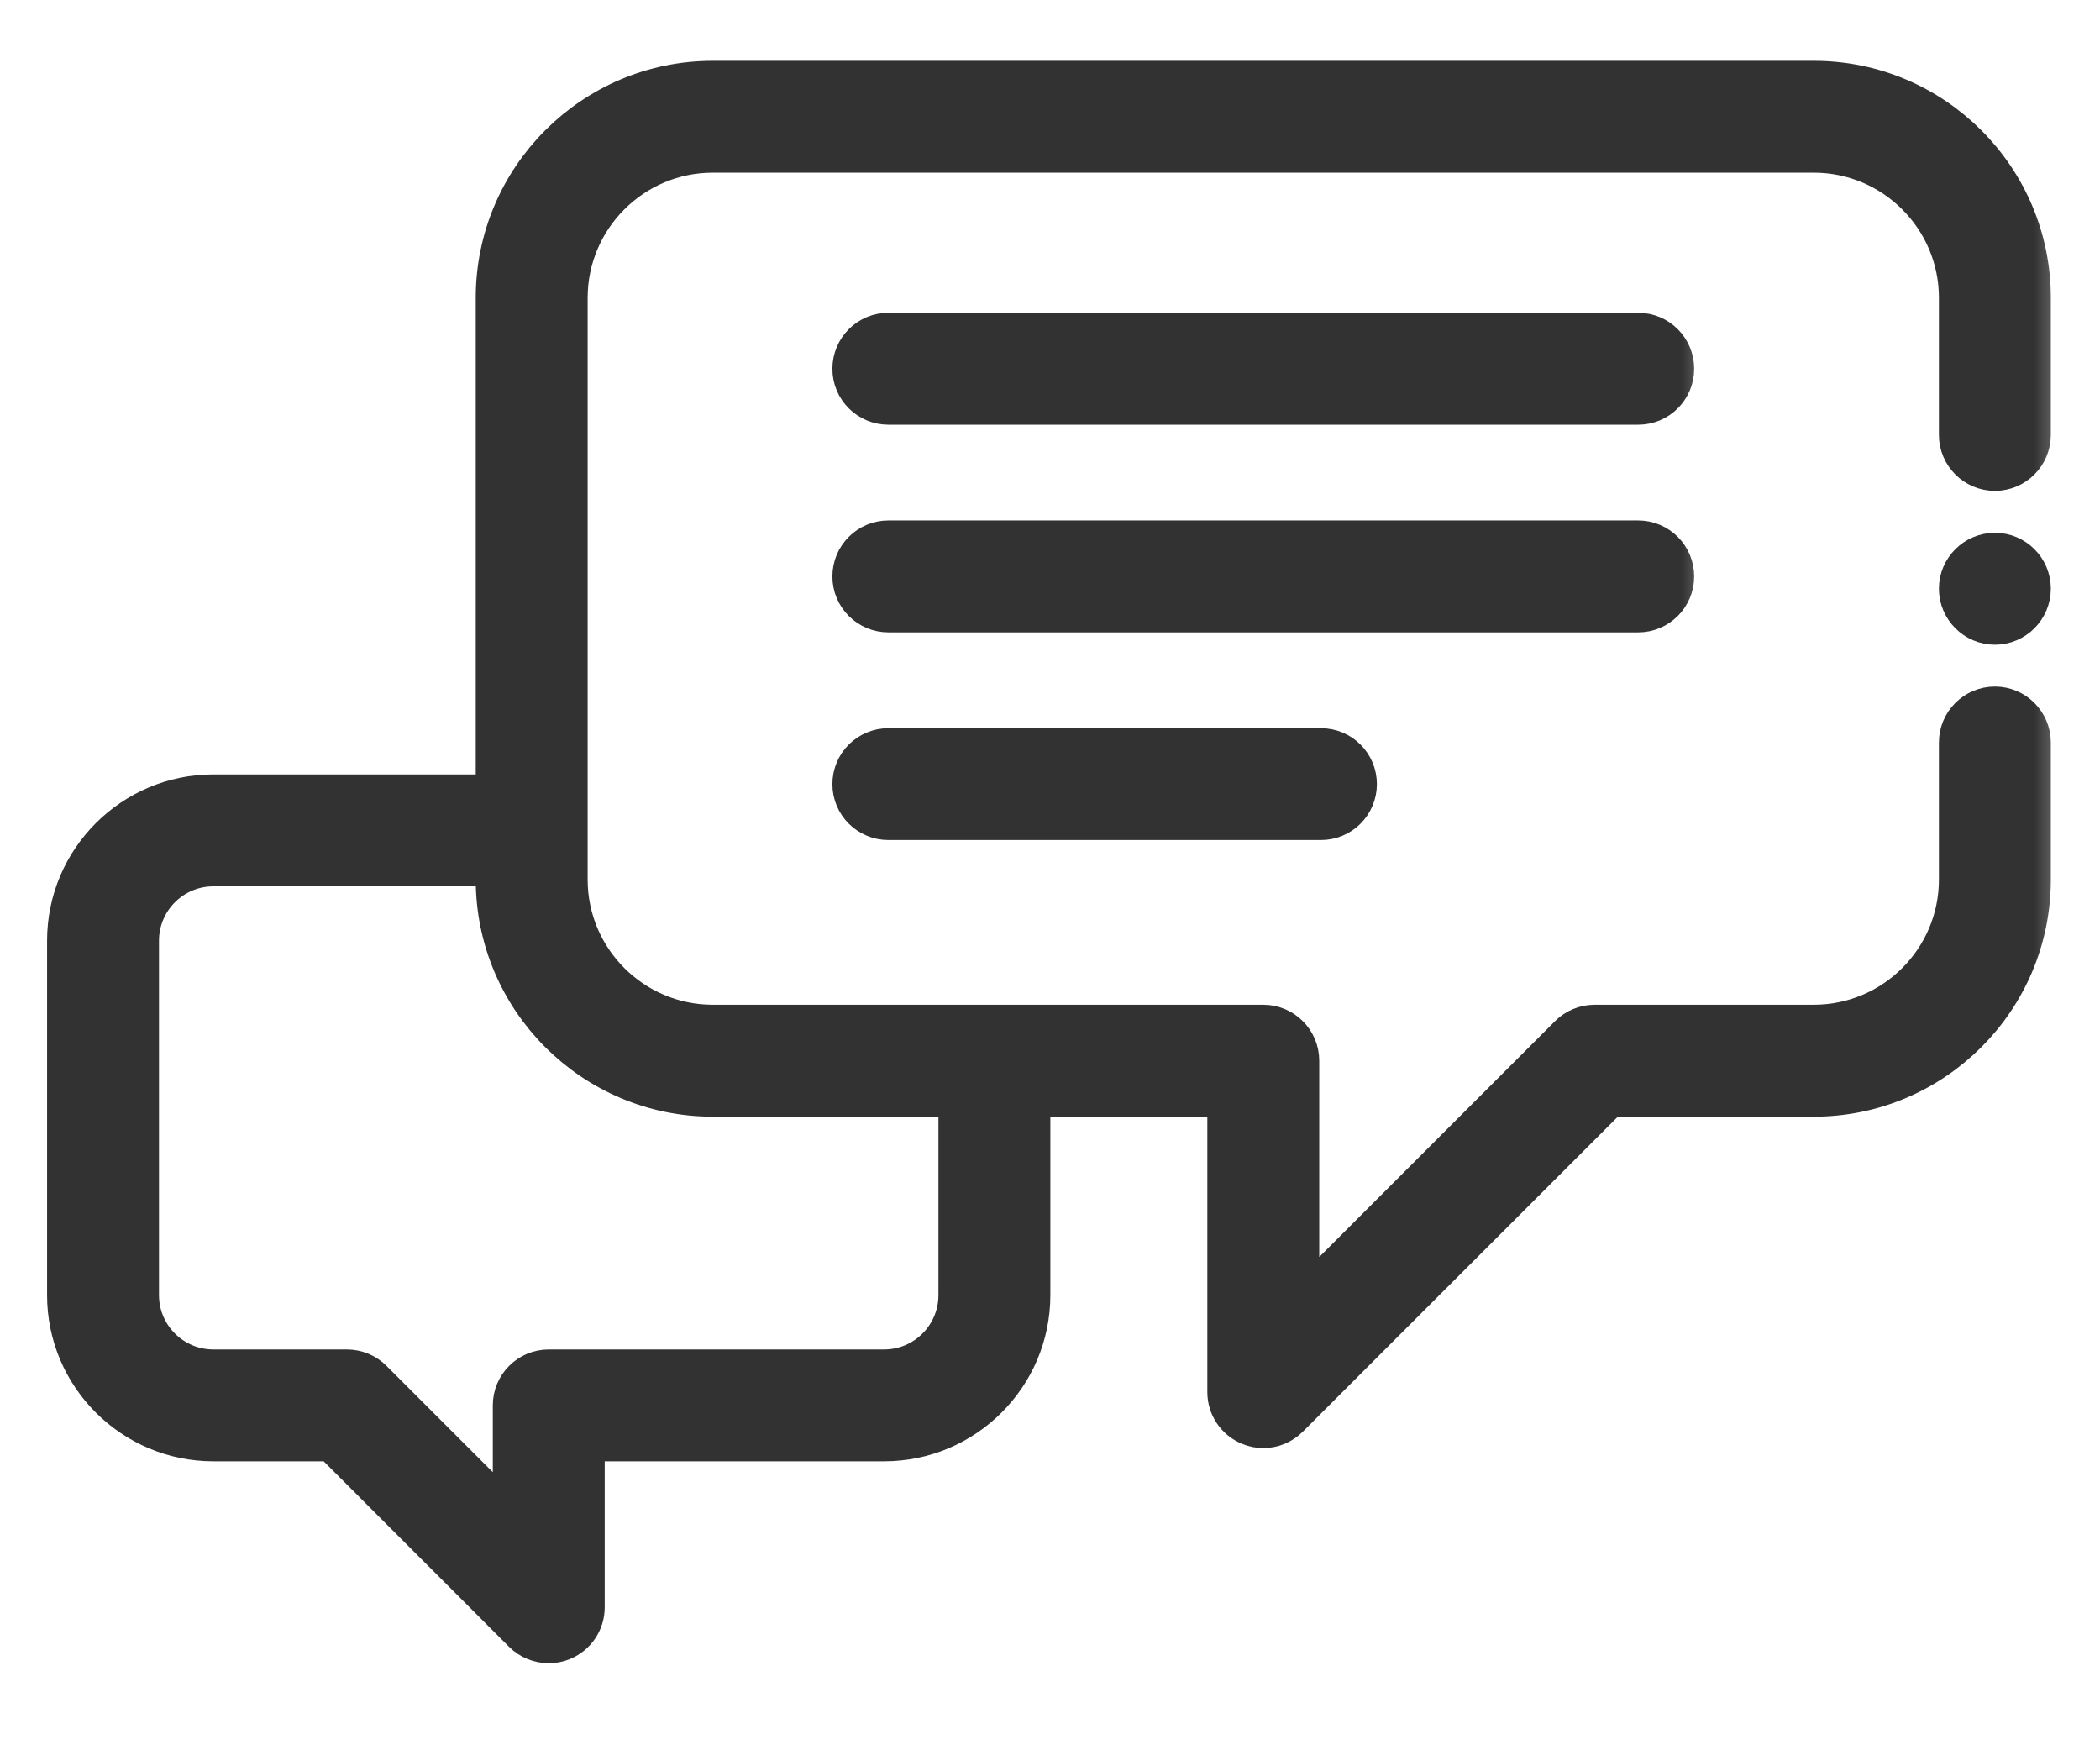
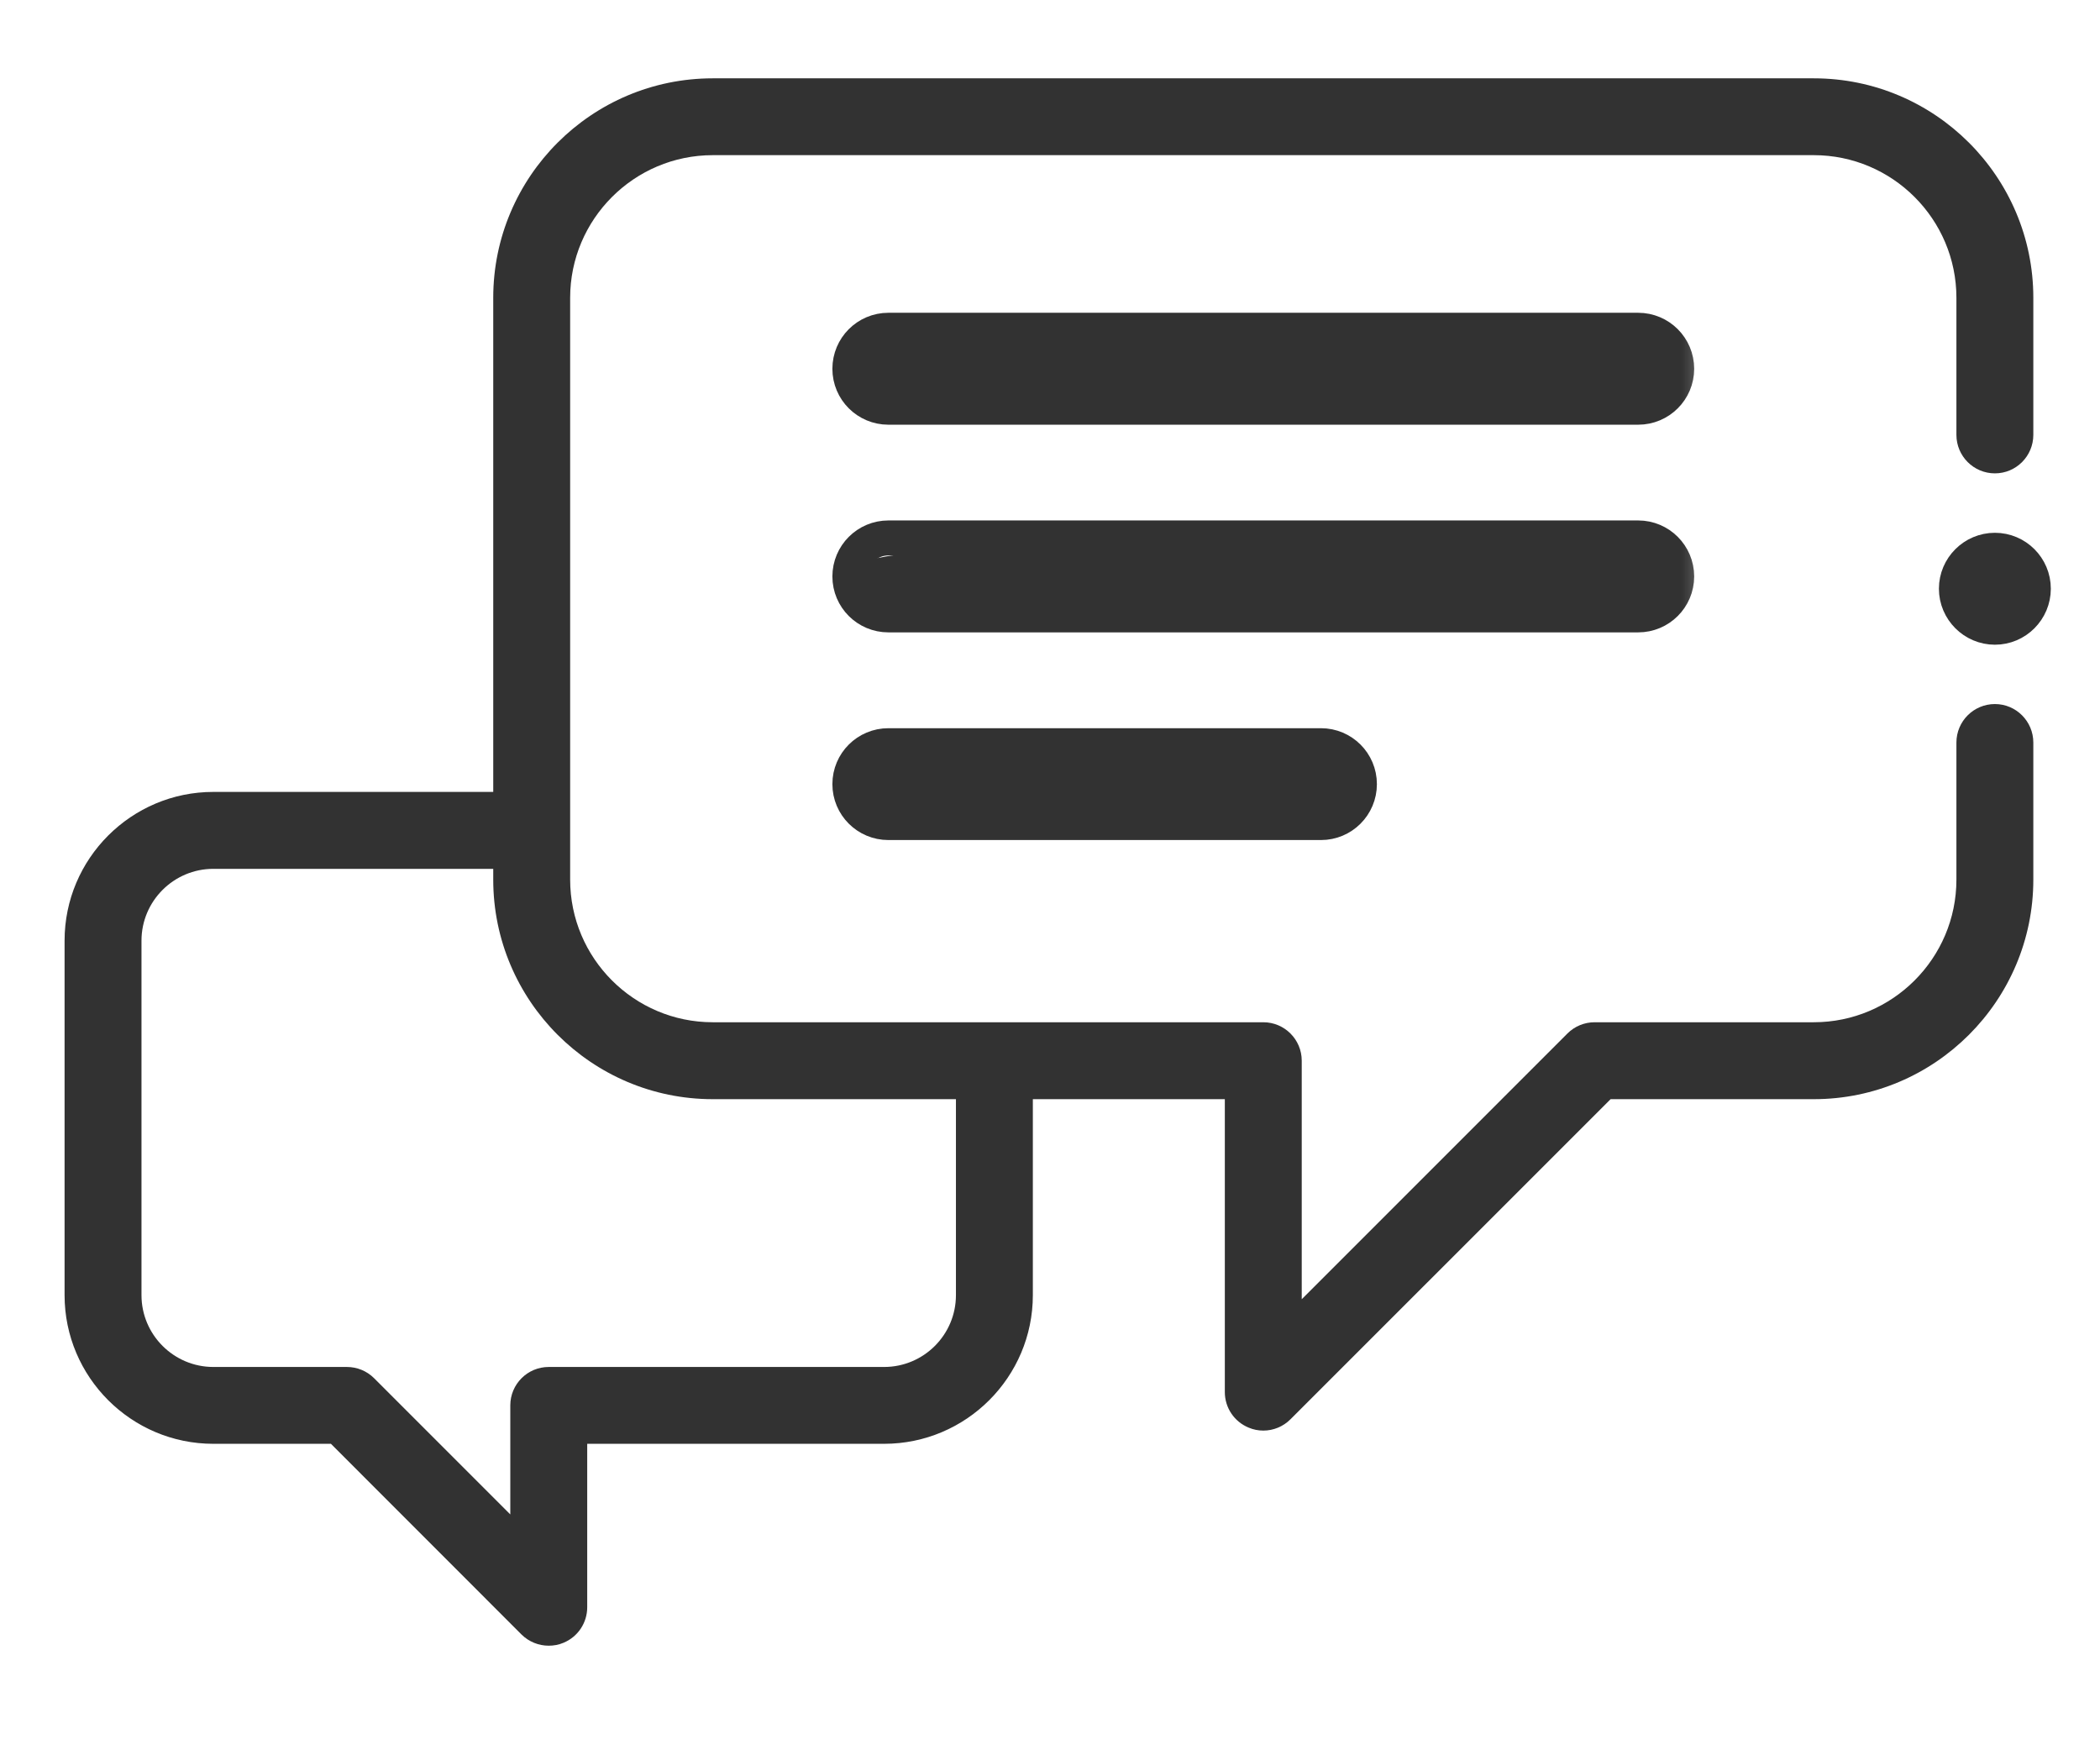
<svg xmlns="http://www.w3.org/2000/svg" width="24" height="20" viewBox="0 0 24 20" fill="none">
  <mask id="path-1-outside-1" maskUnits="userSpaceOnUse" x="8.713" y="2.774" width="11" height="3" fill="black">
    <rect fill="white" x="8.713" y="2.774" width="11" height="3" />
    <path d="M18.722 3.774H10.153C9.91 3.774 9.713 3.971 9.713 4.214C9.713 4.457 9.91 4.653 10.153 4.653H18.722C18.965 4.653 19.162 4.457 19.162 4.214C19.162 3.971 18.965 3.774 18.722 3.774Z" />
  </mask>
  <path d="M18.722 3.774H10.153C9.91 3.774 9.713 3.971 9.713 4.214C9.713 4.457 9.91 4.653 10.153 4.653H18.722C18.965 4.653 19.162 4.457 19.162 4.214C19.162 3.971 18.965 3.774 18.722 3.774Z" fill="#323232" />
  <path d="M18.722 3.774H10.153C9.91 3.774 9.713 3.971 9.713 4.214C9.713 4.457 9.91 4.653 10.153 4.653H18.722C18.965 4.653 19.162 4.457 19.162 4.214C19.162 3.971 18.965 3.774 18.722 3.774Z" stroke="#323232" stroke-width="0.4" mask="url(#path-1-outside-1)" />
  <mask id="path-2-outside-2" maskUnits="userSpaceOnUse" x="8.713" y="5.147" width="11" height="3" fill="black">
    <rect fill="white" x="8.713" y="5.147" width="11" height="3" />
    <path d="M19.162 6.587C19.162 6.344 18.965 6.147 18.722 6.147H10.153C9.91 6.147 9.713 6.344 9.713 6.587C9.713 6.83 9.91 7.026 10.153 7.026H18.722C18.965 7.026 19.162 6.83 19.162 6.587Z" />
  </mask>
-   <path d="M19.162 6.587C19.162 6.344 18.965 6.147 18.722 6.147H10.153C9.91 6.147 9.713 6.344 9.713 6.587C9.713 6.83 9.91 7.026 10.153 7.026H18.722C18.965 7.026 19.162 6.83 19.162 6.587Z" fill="#323232" />
+   <path d="M19.162 6.587C19.162 6.344 18.965 6.147 18.722 6.147C9.91 6.147 9.713 6.344 9.713 6.587C9.713 6.83 9.91 7.026 10.153 7.026H18.722C18.965 7.026 19.162 6.83 19.162 6.587Z" fill="#323232" />
  <path d="M19.162 6.587C19.162 6.344 18.965 6.147 18.722 6.147H10.153C9.91 6.147 9.713 6.344 9.713 6.587C9.713 6.83 9.91 7.026 10.153 7.026H18.722C18.965 7.026 19.162 6.83 19.162 6.587Z" stroke="#323232" stroke-width="0.4" mask="url(#path-2-outside-2)" />
  <mask id="path-3-outside-3" maskUnits="userSpaceOnUse" x="8.713" y="7.521" width="8" height="3" fill="black">
    <rect fill="white" x="8.713" y="7.521" width="8" height="3" />
    <path d="M10.153 8.521C9.91 8.521 9.713 8.717 9.713 8.96C9.713 9.203 9.91 9.399 10.153 9.399H15.097C15.339 9.399 15.536 9.203 15.536 8.96C15.536 8.717 15.339 8.521 15.097 8.521H10.153Z" />
  </mask>
  <path d="M10.153 8.521C9.91 8.521 9.713 8.717 9.713 8.96C9.713 9.203 9.91 9.399 10.153 9.399H15.097C15.339 9.399 15.536 9.203 15.536 8.96C15.536 8.717 15.339 8.521 15.097 8.521H10.153Z" fill="#323232" />
  <path d="M10.153 8.521C9.91 8.521 9.713 8.717 9.713 8.96C9.713 9.203 9.91 9.399 10.153 9.399H15.097C15.339 9.399 15.536 9.203 15.536 8.96C15.536 8.717 15.339 8.521 15.097 8.521H10.153Z" stroke="#323232" stroke-width="0.4" mask="url(#path-3-outside-3)" />
  <mask id="path-4-outside-4" maskUnits="userSpaceOnUse" x="-0.262" y="-0.105" width="24" height="20" fill="black">
    <rect fill="white" x="-0.262" y="-0.105" width="24" height="20" />
    <path d="M22.799 8.045C22.556 8.045 22.359 8.242 22.359 8.485V10.051C22.359 10.95 21.628 11.681 20.729 11.681H18.224C18.108 11.681 17.996 11.727 17.914 11.809L14.877 14.846V12.12C14.877 11.878 14.68 11.681 14.438 11.681H8.146C7.247 11.681 6.516 10.95 6.516 10.051V3.403C6.516 2.505 7.247 1.773 8.146 1.773H20.729C21.628 1.773 22.359 2.505 22.359 3.403V4.969C22.359 5.212 22.556 5.409 22.799 5.409C23.041 5.409 23.238 5.212 23.238 4.969V3.403C23.238 2.02 22.113 0.895 20.729 0.895H8.146C6.762 0.895 5.637 2.02 5.637 3.403V9.049H2.438C1.501 9.049 0.738 9.811 0.738 10.749V14.799C0.738 15.736 1.501 16.498 2.438 16.498H3.782L5.96 18.677C6.045 18.761 6.157 18.805 6.271 18.805C6.328 18.805 6.385 18.795 6.439 18.772C6.604 18.704 6.711 18.544 6.711 18.366V16.498H10.104C11.041 16.498 11.804 15.736 11.804 14.799V12.56H13.998V15.907C13.998 16.085 14.105 16.245 14.27 16.313C14.324 16.336 14.381 16.347 14.438 16.347C14.552 16.347 14.664 16.302 14.748 16.218L18.407 12.56H20.729C22.113 12.56 23.238 11.434 23.238 10.051V8.485C23.238 8.242 23.041 8.045 22.799 8.045ZM10.925 14.799C10.925 15.252 10.557 15.62 10.104 15.62H6.271C6.028 15.62 5.832 15.817 5.832 16.059V17.305L4.275 15.748C4.193 15.666 4.081 15.62 3.964 15.62H2.438C1.986 15.62 1.617 15.252 1.617 14.799V10.749C1.617 10.296 1.986 9.928 2.438 9.928H5.637V10.051C5.637 11.434 6.762 12.56 8.146 12.56H10.925V14.799Z" />
  </mask>
  <path d="M22.799 8.045C22.556 8.045 22.359 8.242 22.359 8.485V10.051C22.359 10.95 21.628 11.681 20.729 11.681H18.224C18.108 11.681 17.996 11.727 17.914 11.809L14.877 14.846V12.12C14.877 11.878 14.68 11.681 14.438 11.681H8.146C7.247 11.681 6.516 10.95 6.516 10.051V3.403C6.516 2.505 7.247 1.773 8.146 1.773H20.729C21.628 1.773 22.359 2.505 22.359 3.403V4.969C22.359 5.212 22.556 5.409 22.799 5.409C23.041 5.409 23.238 5.212 23.238 4.969V3.403C23.238 2.02 22.113 0.895 20.729 0.895H8.146C6.762 0.895 5.637 2.02 5.637 3.403V9.049H2.438C1.501 9.049 0.738 9.811 0.738 10.749V14.799C0.738 15.736 1.501 16.498 2.438 16.498H3.782L5.96 18.677C6.045 18.761 6.157 18.805 6.271 18.805C6.328 18.805 6.385 18.795 6.439 18.772C6.604 18.704 6.711 18.544 6.711 18.366V16.498H10.104C11.041 16.498 11.804 15.736 11.804 14.799V12.56H13.998V15.907C13.998 16.085 14.105 16.245 14.27 16.313C14.324 16.336 14.381 16.347 14.438 16.347C14.552 16.347 14.664 16.302 14.748 16.218L18.407 12.56H20.729C22.113 12.56 23.238 11.434 23.238 10.051V8.485C23.238 8.242 23.041 8.045 22.799 8.045ZM10.925 14.799C10.925 15.252 10.557 15.62 10.104 15.62H6.271C6.028 15.62 5.832 15.817 5.832 16.059V17.305L4.275 15.748C4.193 15.666 4.081 15.62 3.964 15.62H2.438C1.986 15.62 1.617 15.252 1.617 14.799V10.749C1.617 10.296 1.986 9.928 2.438 9.928H5.637V10.051C5.637 11.434 6.762 12.56 8.146 12.56H10.925V14.799Z" fill="#323232" />
-   <path d="M22.799 8.045C22.556 8.045 22.359 8.242 22.359 8.485V10.051C22.359 10.95 21.628 11.681 20.729 11.681H18.224C18.108 11.681 17.996 11.727 17.914 11.809L14.877 14.846V12.12C14.877 11.878 14.68 11.681 14.438 11.681H8.146C7.247 11.681 6.516 10.95 6.516 10.051V3.403C6.516 2.505 7.247 1.773 8.146 1.773H20.729C21.628 1.773 22.359 2.505 22.359 3.403V4.969C22.359 5.212 22.556 5.409 22.799 5.409C23.041 5.409 23.238 5.212 23.238 4.969V3.403C23.238 2.02 22.113 0.895 20.729 0.895H8.146C6.762 0.895 5.637 2.02 5.637 3.403V9.049H2.438C1.501 9.049 0.738 9.811 0.738 10.749V14.799C0.738 15.736 1.501 16.498 2.438 16.498H3.782L5.96 18.677C6.045 18.761 6.157 18.805 6.271 18.805C6.328 18.805 6.385 18.795 6.439 18.772C6.604 18.704 6.711 18.544 6.711 18.366V16.498H10.104C11.041 16.498 11.804 15.736 11.804 14.799V12.56H13.998V15.907C13.998 16.085 14.105 16.245 14.27 16.313C14.324 16.336 14.381 16.347 14.438 16.347C14.552 16.347 14.664 16.302 14.748 16.218L18.407 12.56H20.729C22.113 12.56 23.238 11.434 23.238 10.051V8.485C23.238 8.242 23.041 8.045 22.799 8.045ZM10.925 14.799C10.925 15.252 10.557 15.62 10.104 15.62H6.271C6.028 15.62 5.832 15.817 5.832 16.059V17.305L4.275 15.748C4.193 15.666 4.081 15.62 3.964 15.62H2.438C1.986 15.62 1.617 15.252 1.617 14.799V10.749C1.617 10.296 1.986 9.928 2.438 9.928H5.637V10.051C5.637 11.434 6.762 12.56 8.146 12.56H10.925V14.799Z" stroke="#323232" stroke-width="0.4" mask="url(#path-4-outside-4)" />
  <mask id="path-5-outside-5" maskUnits="userSpaceOnUse" x="21.359" y="5.288" width="3" height="3" fill="black">
    <rect fill="white" x="21.359" y="5.288" width="3" height="3" />
-     <path d="M22.799 6.288C22.557 6.288 22.359 6.485 22.359 6.727C22.359 6.969 22.557 7.167 22.799 7.167C23.041 7.167 23.238 6.969 23.238 6.727C23.238 6.485 23.041 6.288 22.799 6.288Z" />
  </mask>
  <path d="M22.799 6.288C22.557 6.288 22.359 6.485 22.359 6.727C22.359 6.969 22.557 7.167 22.799 7.167C23.041 7.167 23.238 6.969 23.238 6.727C23.238 6.485 23.041 6.288 22.799 6.288Z" fill="#323232" />
  <path d="M22.799 6.288C22.557 6.288 22.359 6.485 22.359 6.727C22.359 6.969 22.557 7.167 22.799 7.167C23.041 7.167 23.238 6.969 23.238 6.727C23.238 6.485 23.041 6.288 22.799 6.288Z" stroke="#323232" stroke-width="0.4" mask="url(#path-5-outside-5)" />
</svg>